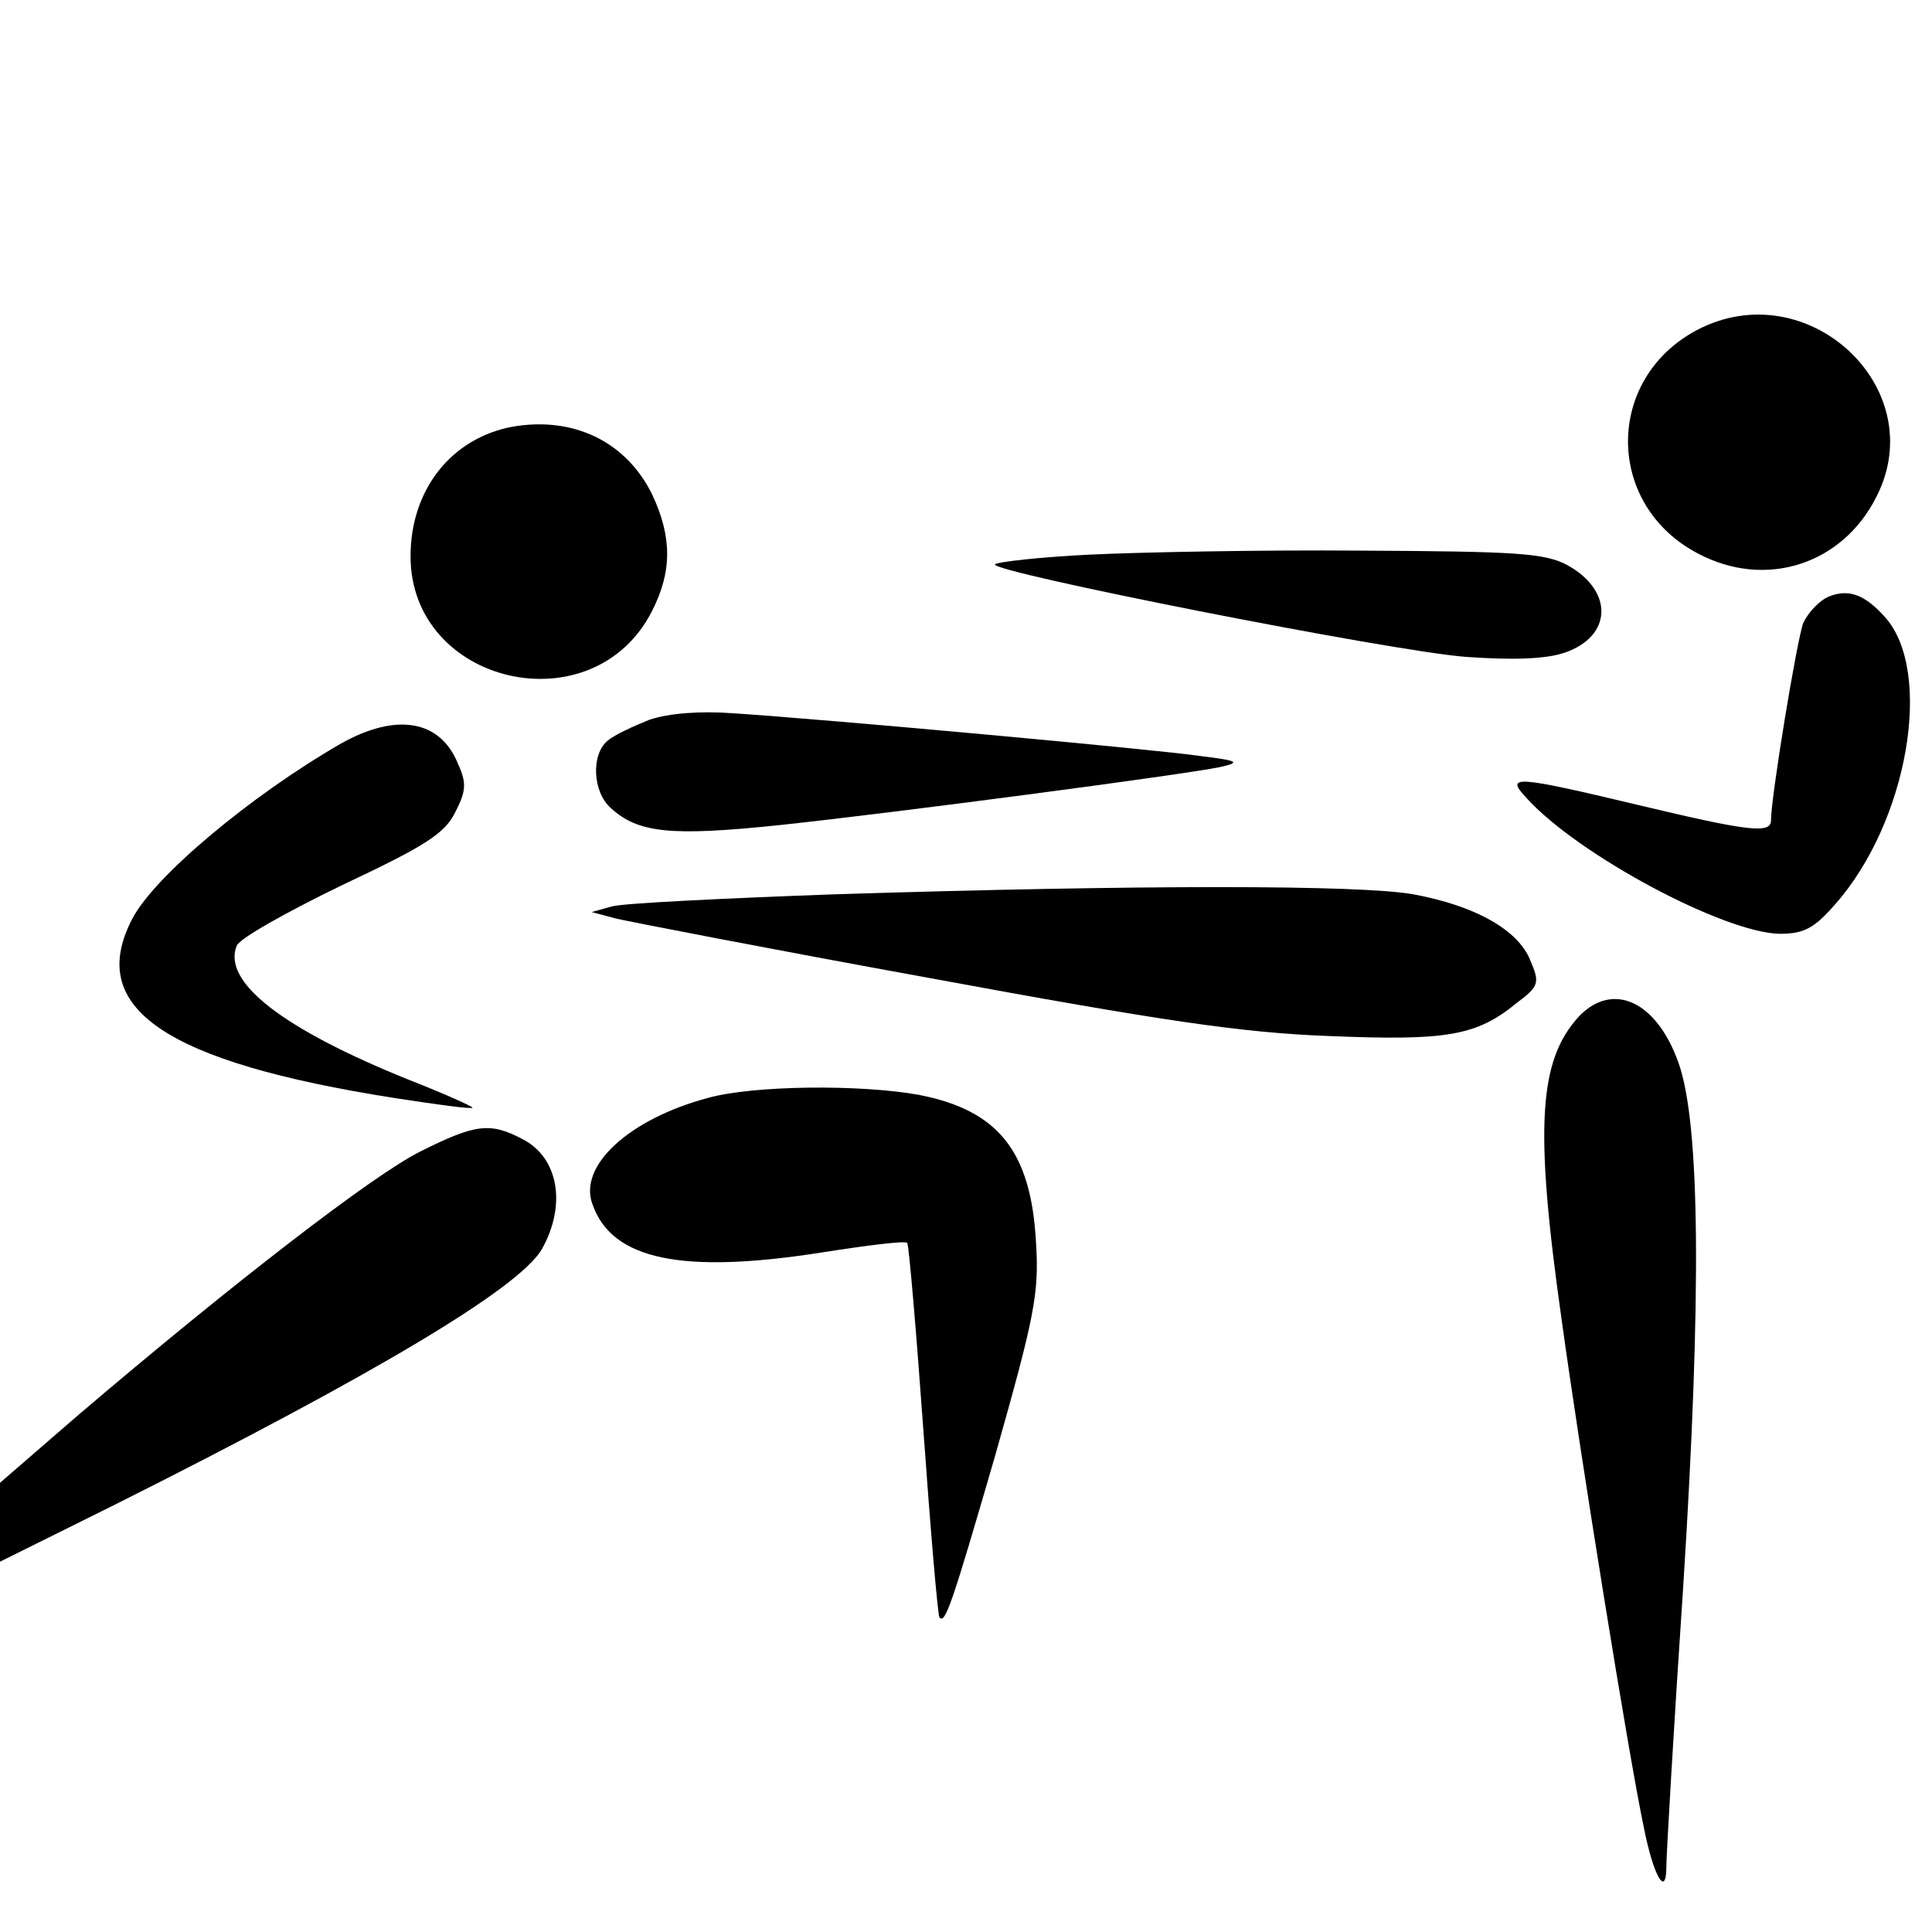
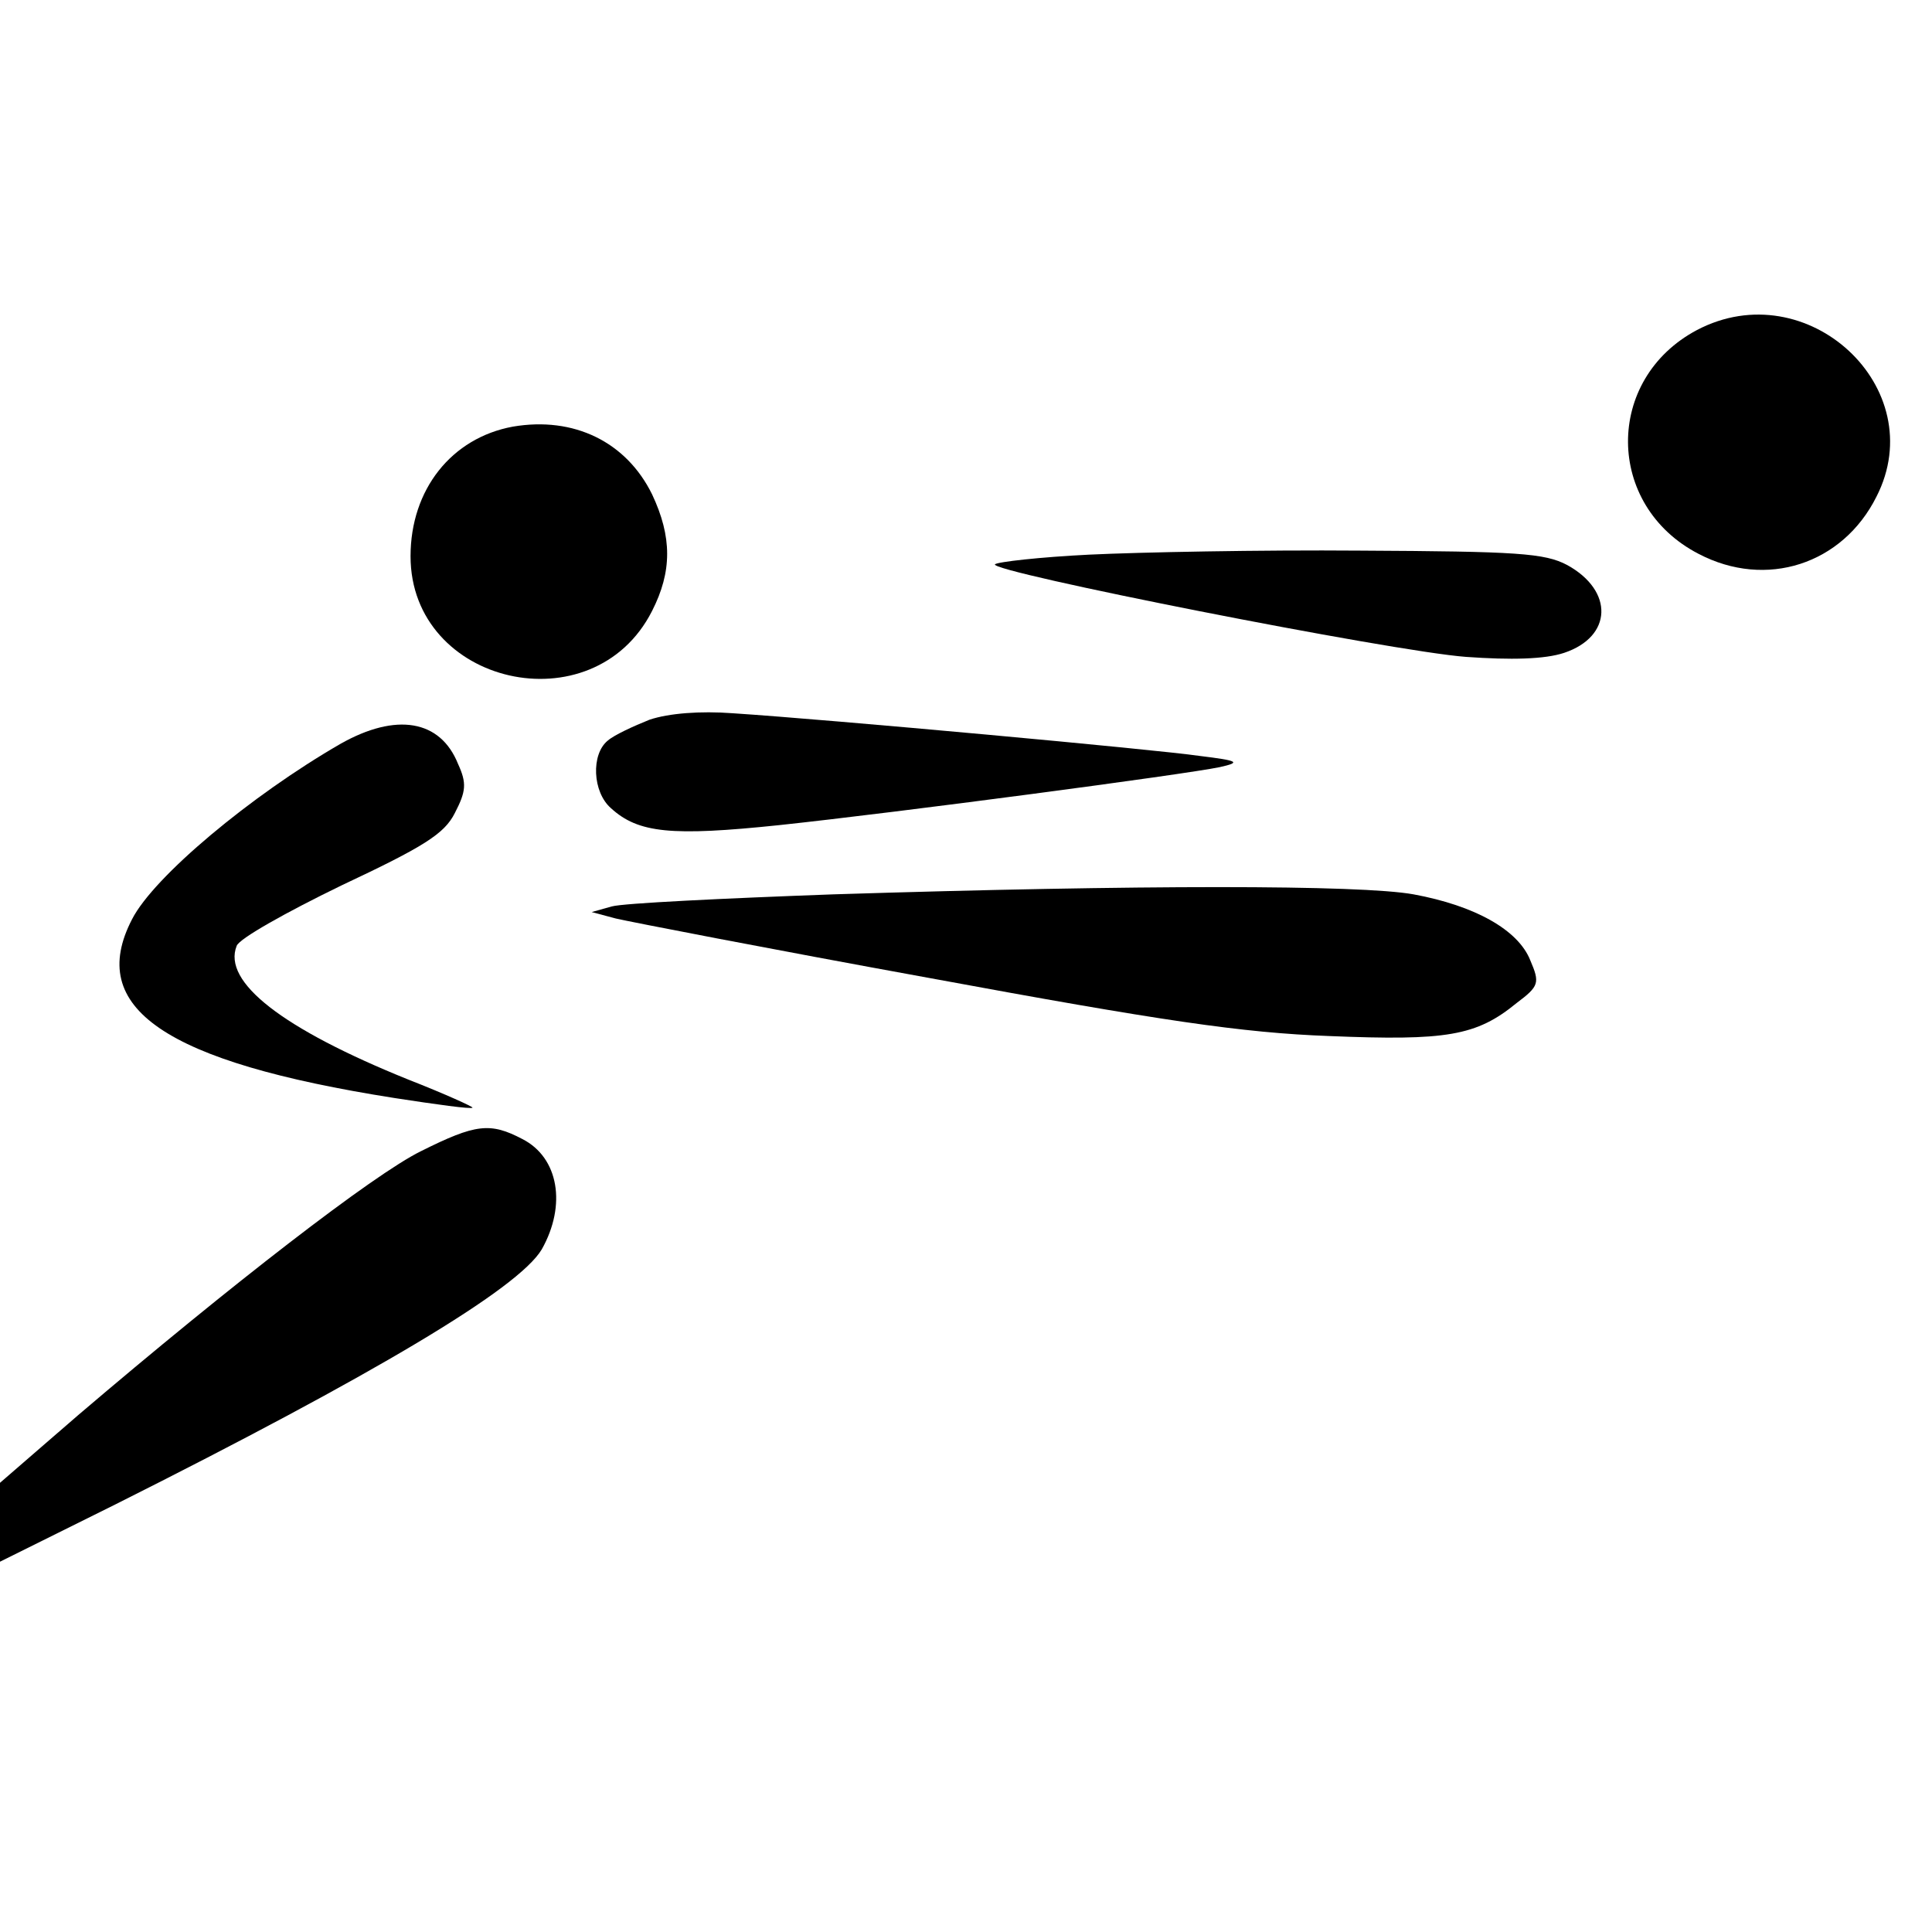
<svg xmlns="http://www.w3.org/2000/svg" version="1.0" width="240pt" height="240pt" viewBox="0 0 240 240" preserveAspectRatio="xMidYMid meet">
  <g transform="translate(0,240) scale(0.1,-0.1)" fill="#000000" stroke="none">
    <path d="M2108 1990 c-115 -61 -114 -218 2 -278 84 -44 179 -13 221 71 69 135 -86 279 -223 207z" />
    <path d="M637 1870 c-76 -14 -127 -78 -127 -161 0 -160 227 -212 300 -68 25 49 25 92 0 145 -32 65 -97 97 -173 84z" />
    <path d="M1353 1711 c-61 -3 -114 -9 -117 -12 -9 -9 492 -108 585 -115 56 -4 98 -3 122 5 60 20 62 77 4 109 -28 15 -63 17 -257 18 -124 1 -275 -2 -337 -5z" />
-     <path d="M2272 1659 c-12 -5 -26 -20 -32 -33 -8 -22 -40 -216 -40 -245 0 -17 -27 -14 -165 19 -155 37 -165 37 -139 9 64 -71 246 -168 315 -169 30 0 43 7 69 37 90 102 122 288 62 356 -25 28 -45 36 -70 26z" />
    <path d="M807 1506 c-20 -8 -44 -19 -52 -26 -21 -17 -19 -64 4 -84 34 -31 75 -35 209 -21 150 16 504 63 547 72 27 6 24 8 -25 14 -55 8 -458 45 -580 53 -40 3 -79 0 -103 -8z" />
    <path d="M423 1476 c-111 -64 -232 -165 -259 -218 -57 -110 40 -177 326 -222 52 -8 95 -14 97 -12 1 1 -34 17 -80 35 -156 63 -231 121 -213 166 3 9 62 42 130 75 102 48 128 64 141 90 14 27 15 37 4 61 -22 55 -77 64 -146 25z" />
    <path d="M1035 1289 c-137 -5 -261 -11 -275 -15 l-25 -7 30 -8 c17 -4 192 -38 390 -74 287 -53 388 -68 496 -72 146 -6 183 0 233 41 28 21 29 25 17 53 -15 38 -69 68 -145 82 -66 12 -341 12 -721 0z" />
-     <path d="M1962 1138 c-51 -55 -56 -138 -22 -378 23 -167 83 -540 102 -630 12 -61 28 -88 28 -49 0 14 9 171 21 349 23 362 21 575 -6 650 -27 76 -81 101 -123 58z" />
-     <path d="M879 1036 c-97 -26 -161 -84 -143 -132 24 -69 111 -87 284 -60 57 9 105 15 107 12 2 -2 11 -107 20 -232 9 -126 18 -231 20 -233 7 -9 15 14 69 200 49 173 55 202 51 265 -6 114 -47 165 -146 184 -72 13 -205 12 -262 -4z" />
    <path d="M523 970 c-59 -29 -236 -166 -426 -328 l-97 -84 0 -49 0 -49 143 71 c321 161 501 268 530 317 31 55 21 114 -24 137 -40 21 -58 19 -126 -15z" />
  </g>
</svg>